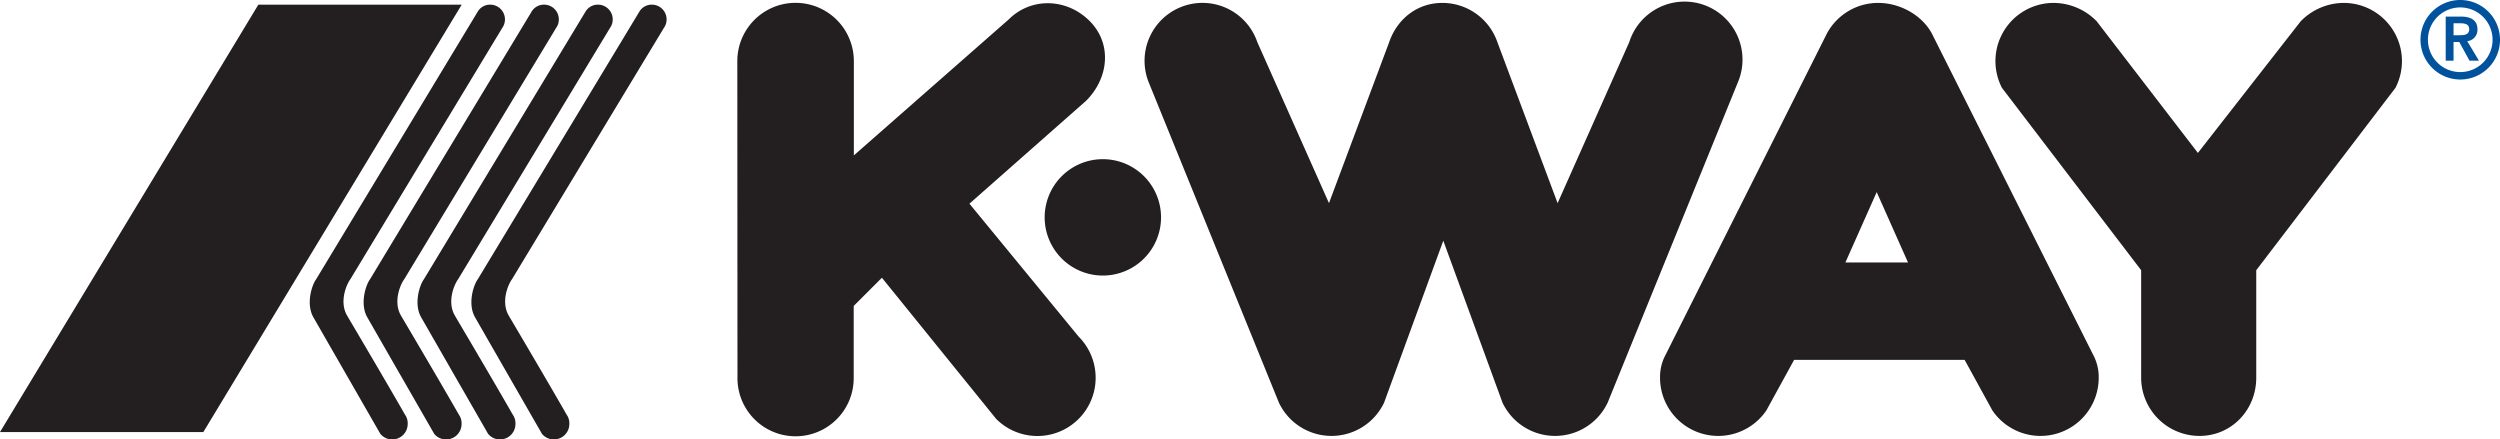
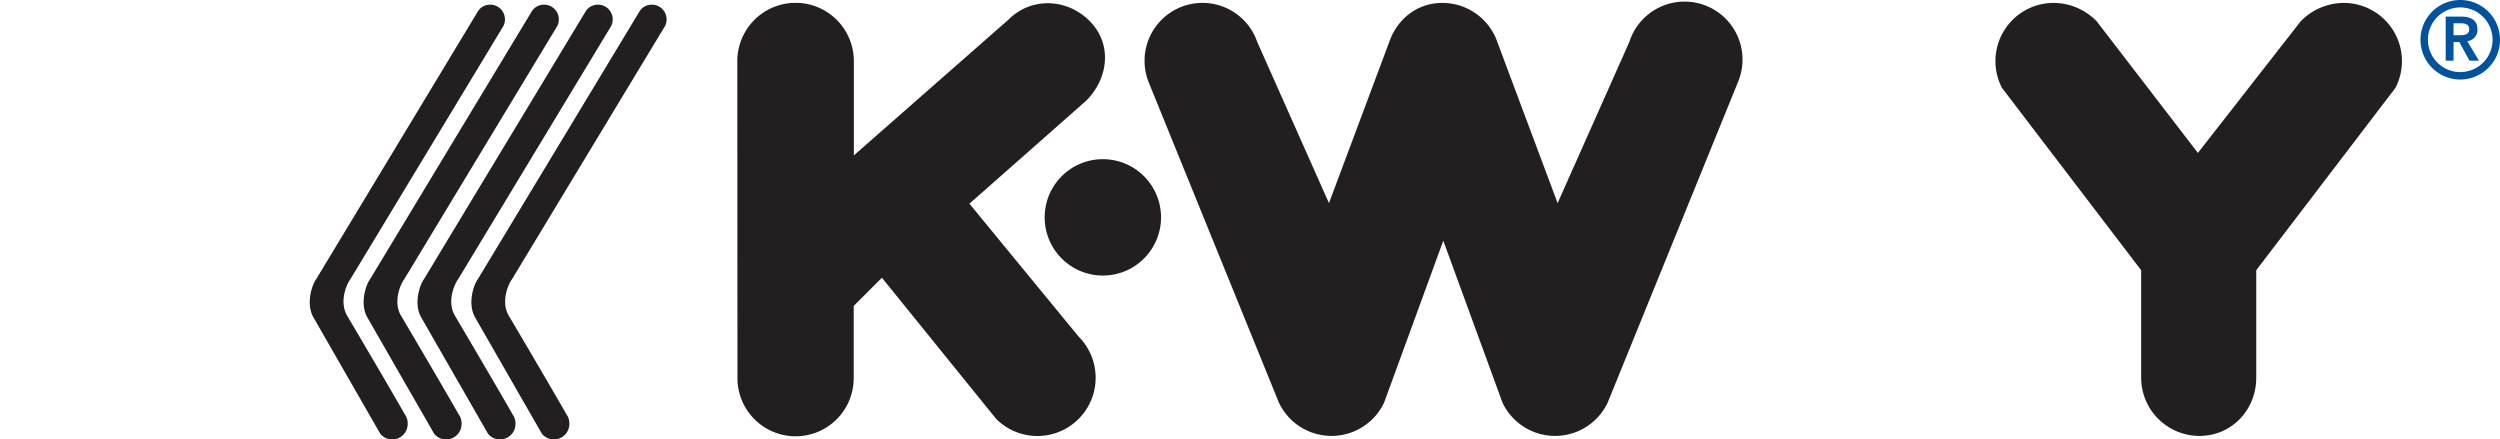
<svg xmlns="http://www.w3.org/2000/svg" id="Livello_1" data-name="Livello 1" viewBox="0 0 769.889 135.327">
  <title>logo-K-WAY</title>
  <path d="M160.688,196.643c-6.049-10.598-17.875-30.564-17.854-30.553-2.254-3.977-.39-9.105,1.084-11.141l47.107-77.938a4.546,4.546,0,0,0-4.066-6.579,4.428,4.428,0,0,0-3.77,2.038l-49.804,82.478c-1.473,2.035-3.146,7.748-.893,11.723-.027-.016,20.629,35.929,20.629,35.929a4.709,4.709,0,0,0,3.672,1.727,4.759,4.759,0,0,0,4.759-4.76,4.593,4.593,0,0,0-.864-2.925" transform="translate(-36 -69.001)" style="fill:#231f20" />
  <path d="M177.281,196.643c-6.048-10.598-17.874-30.564-17.854-30.553-2.254-3.977-.389-9.105,1.084-11.141l47.108-77.938a4.548,4.548,0,0,0-4.066-6.579,4.431,4.431,0,0,0-3.772,2.038L149.978,154.949c-1.474,2.035-3.147,7.748-.893,11.723-.028-.016,20.63,35.929,20.63,35.929a4.707,4.707,0,0,0,3.671,1.727,4.76,4.76,0,0,0,4.759-4.76,4.593,4.593,0,0,0-.864-2.925" transform="translate(-36 -69.001)" style="fill:#231f20" />
  <path d="M193.874,196.643C187.826,186.045,176,166.078,176.019,166.09c-2.253-3.977-.389-9.105,1.086-11.141l47.107-77.938a4.548,4.548,0,0,0-4.067-6.579,4.428,4.428,0,0,0-3.77,2.038L166.57,154.949c-1.473,2.035-3.147,7.748-.893,11.723-.028-.016,20.63,35.929,20.63,35.929a4.707,4.707,0,0,0,3.672,1.727,4.76,4.76,0,0,0,4.758-4.76,4.596,4.596,0,0,0-.864-2.925" transform="translate(-36 -69.001)" style="fill:#231f20" />
  <path d="M210.467,196.643c-6.049-10.598-17.875-30.564-17.855-30.553-2.253-3.977-.389-9.105,1.084-11.141l47.108-77.938a4.548,4.548,0,0,0-4.067-6.579,4.423,4.423,0,0,0-3.768,2.038l-49.805,82.478c-1.475,2.035-3.148,7.748-.894,11.723-.029-.016,20.629,35.929,20.629,35.929a4.709,4.709,0,0,0,3.672,1.727,4.76,4.76,0,0,0,4.759-4.76,4.598,4.598,0,0,0-.863-2.925" transform="translate(-36 -69.001)" style="fill:#231f20" />
-   <polygon points="79.562 1.432 142.186 1.432 62.623 133.049 0 133.049 79.562 1.432" style="fill:#231f20" />
  <path d="M782.548,81.243a11.099,11.099,0,1,1,11.1,11.1A11.1,11.1,0,0,1,782.548,81.243Z" transform="translate(-36 -69.001)" style="fill:none;stroke:#00529c;stroke-miterlimit:3.863;stroke-width:2.288px" />
  <path d="M791.583,79.853V76.173h2.088c1.246,0,2.741.193,2.741,1.803,0,1.763-1.593,1.876-2.952,1.876Zm-2.416,7.822h2.416V81.926h1.762l3.143,5.749H799.4l-3.603-5.999a3.478,3.478,0,0,0,3.143-3.679c0-3.048-2.454-3.892-5.06-3.892H789.167Z" transform="translate(-36 -69.001)" style="fill:#00529c" />
  <path d="M357.71,135.939a17.92,17.92,0,1,1,17.921,17.92,17.921,17.921,0,0,1-17.921-17.92" transform="translate(-36 -69.001)" style="fill:#231f20" />
  <path d="M480.182,69.898a17.925,17.925,0,0,1,16.935,12.053l18.557,49.606,22.075-49.606A17.851,17.851,0,1,1,571.252,94.19l-40.178,98.846a17.926,17.926,0,0,1-32.359,0l-18.246-49.909-18.245,49.909a17.928,17.928,0,0,1-32.362,0L389.685,94.19a17.838,17.838,0,1,1,33.503-12.239l22.077,49.606,18.553-49.606c2.431-7.016,8.521-12.053,16.363-12.053" transform="translate(-36 -69.001)" style="fill:#231f20" />
  <path d="M713.349,203.245a17.96,17.96,0,0,1-17.968-17.92V152.219L652.51,96.056a17.925,17.925,0,0,1,15.919-26.157,18.632,18.632,0,0,1,13.279,5.679l31.146,40.519,31.641-40.519a18.626,18.626,0,0,1,13.277-5.679,17.928,17.928,0,0,1,15.921,26.157l-42.87,56.163v33.106c0,9.898-7.577,17.92-17.475,17.92" transform="translate(-36 -69.001)" style="fill:#231f20" />
  <path d="M368.169,172.662a17.937,17.937,0,0,1-25.391,25.344L307.583,154.533l-8.681,8.683v22.109a17.898,17.898,0,1,1-35.795,0L263.06,87.819a17.944,17.944,0,0,1,35.888,0v29.036L346.58,75.036c6.998-6.997,17.964-6.579,24.964.419,6.998,6.997,5.935,17.576-1.063,24.574l-35.939,31.696Z" transform="translate(-36 -69.001)" style="fill:#231f20" />
-   <path d="M588.509,179.821,579.97,195.386a17.922,17.922,0,0,1-32.753-10.06,14.597,14.597,0,0,1,1.327-6.3l50.088-99.756a17.916,17.916,0,0,1,15.754-9.372c6.802,0,13.474,3.79,16.511,9.372l50.086,99.756a14.598,14.598,0,0,1,1.328,6.3,17.923,17.923,0,0,1-32.754,10.06l-8.538-15.565ZM613.94,128.16l-9.637,21.663h19.275Z" transform="translate(-36 -69.001)" style="fill:#231f20" />
</svg>